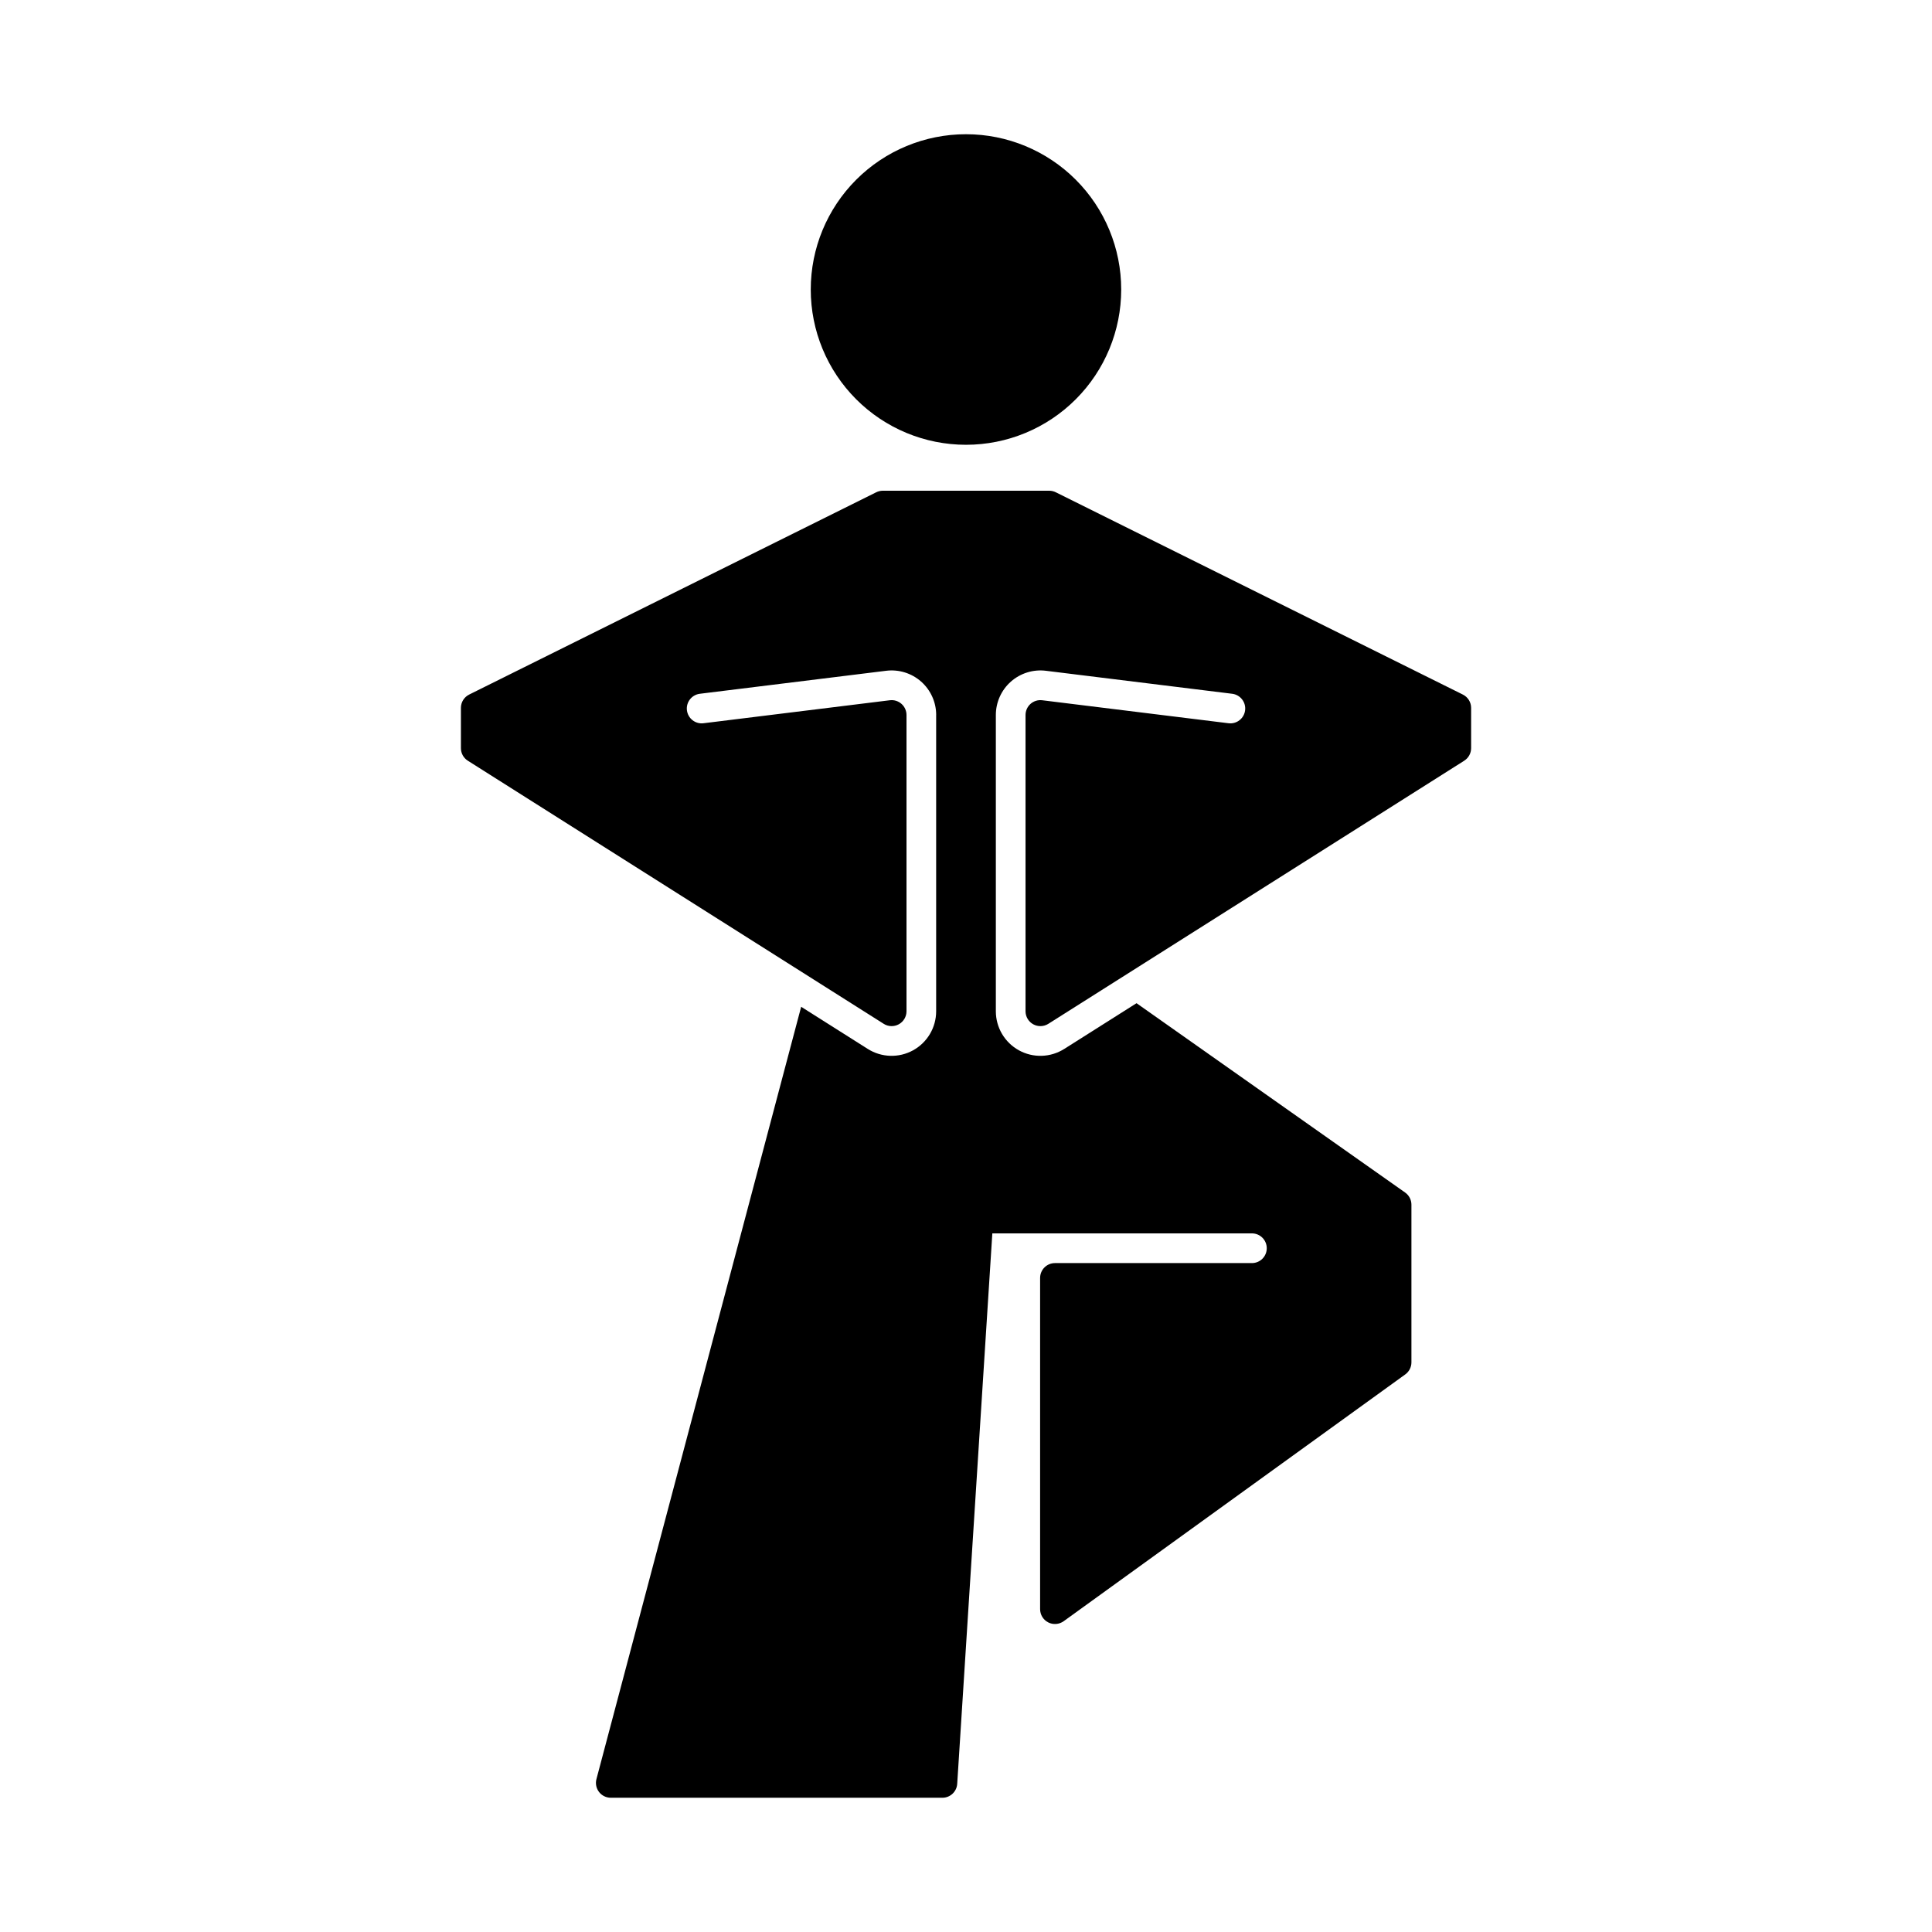
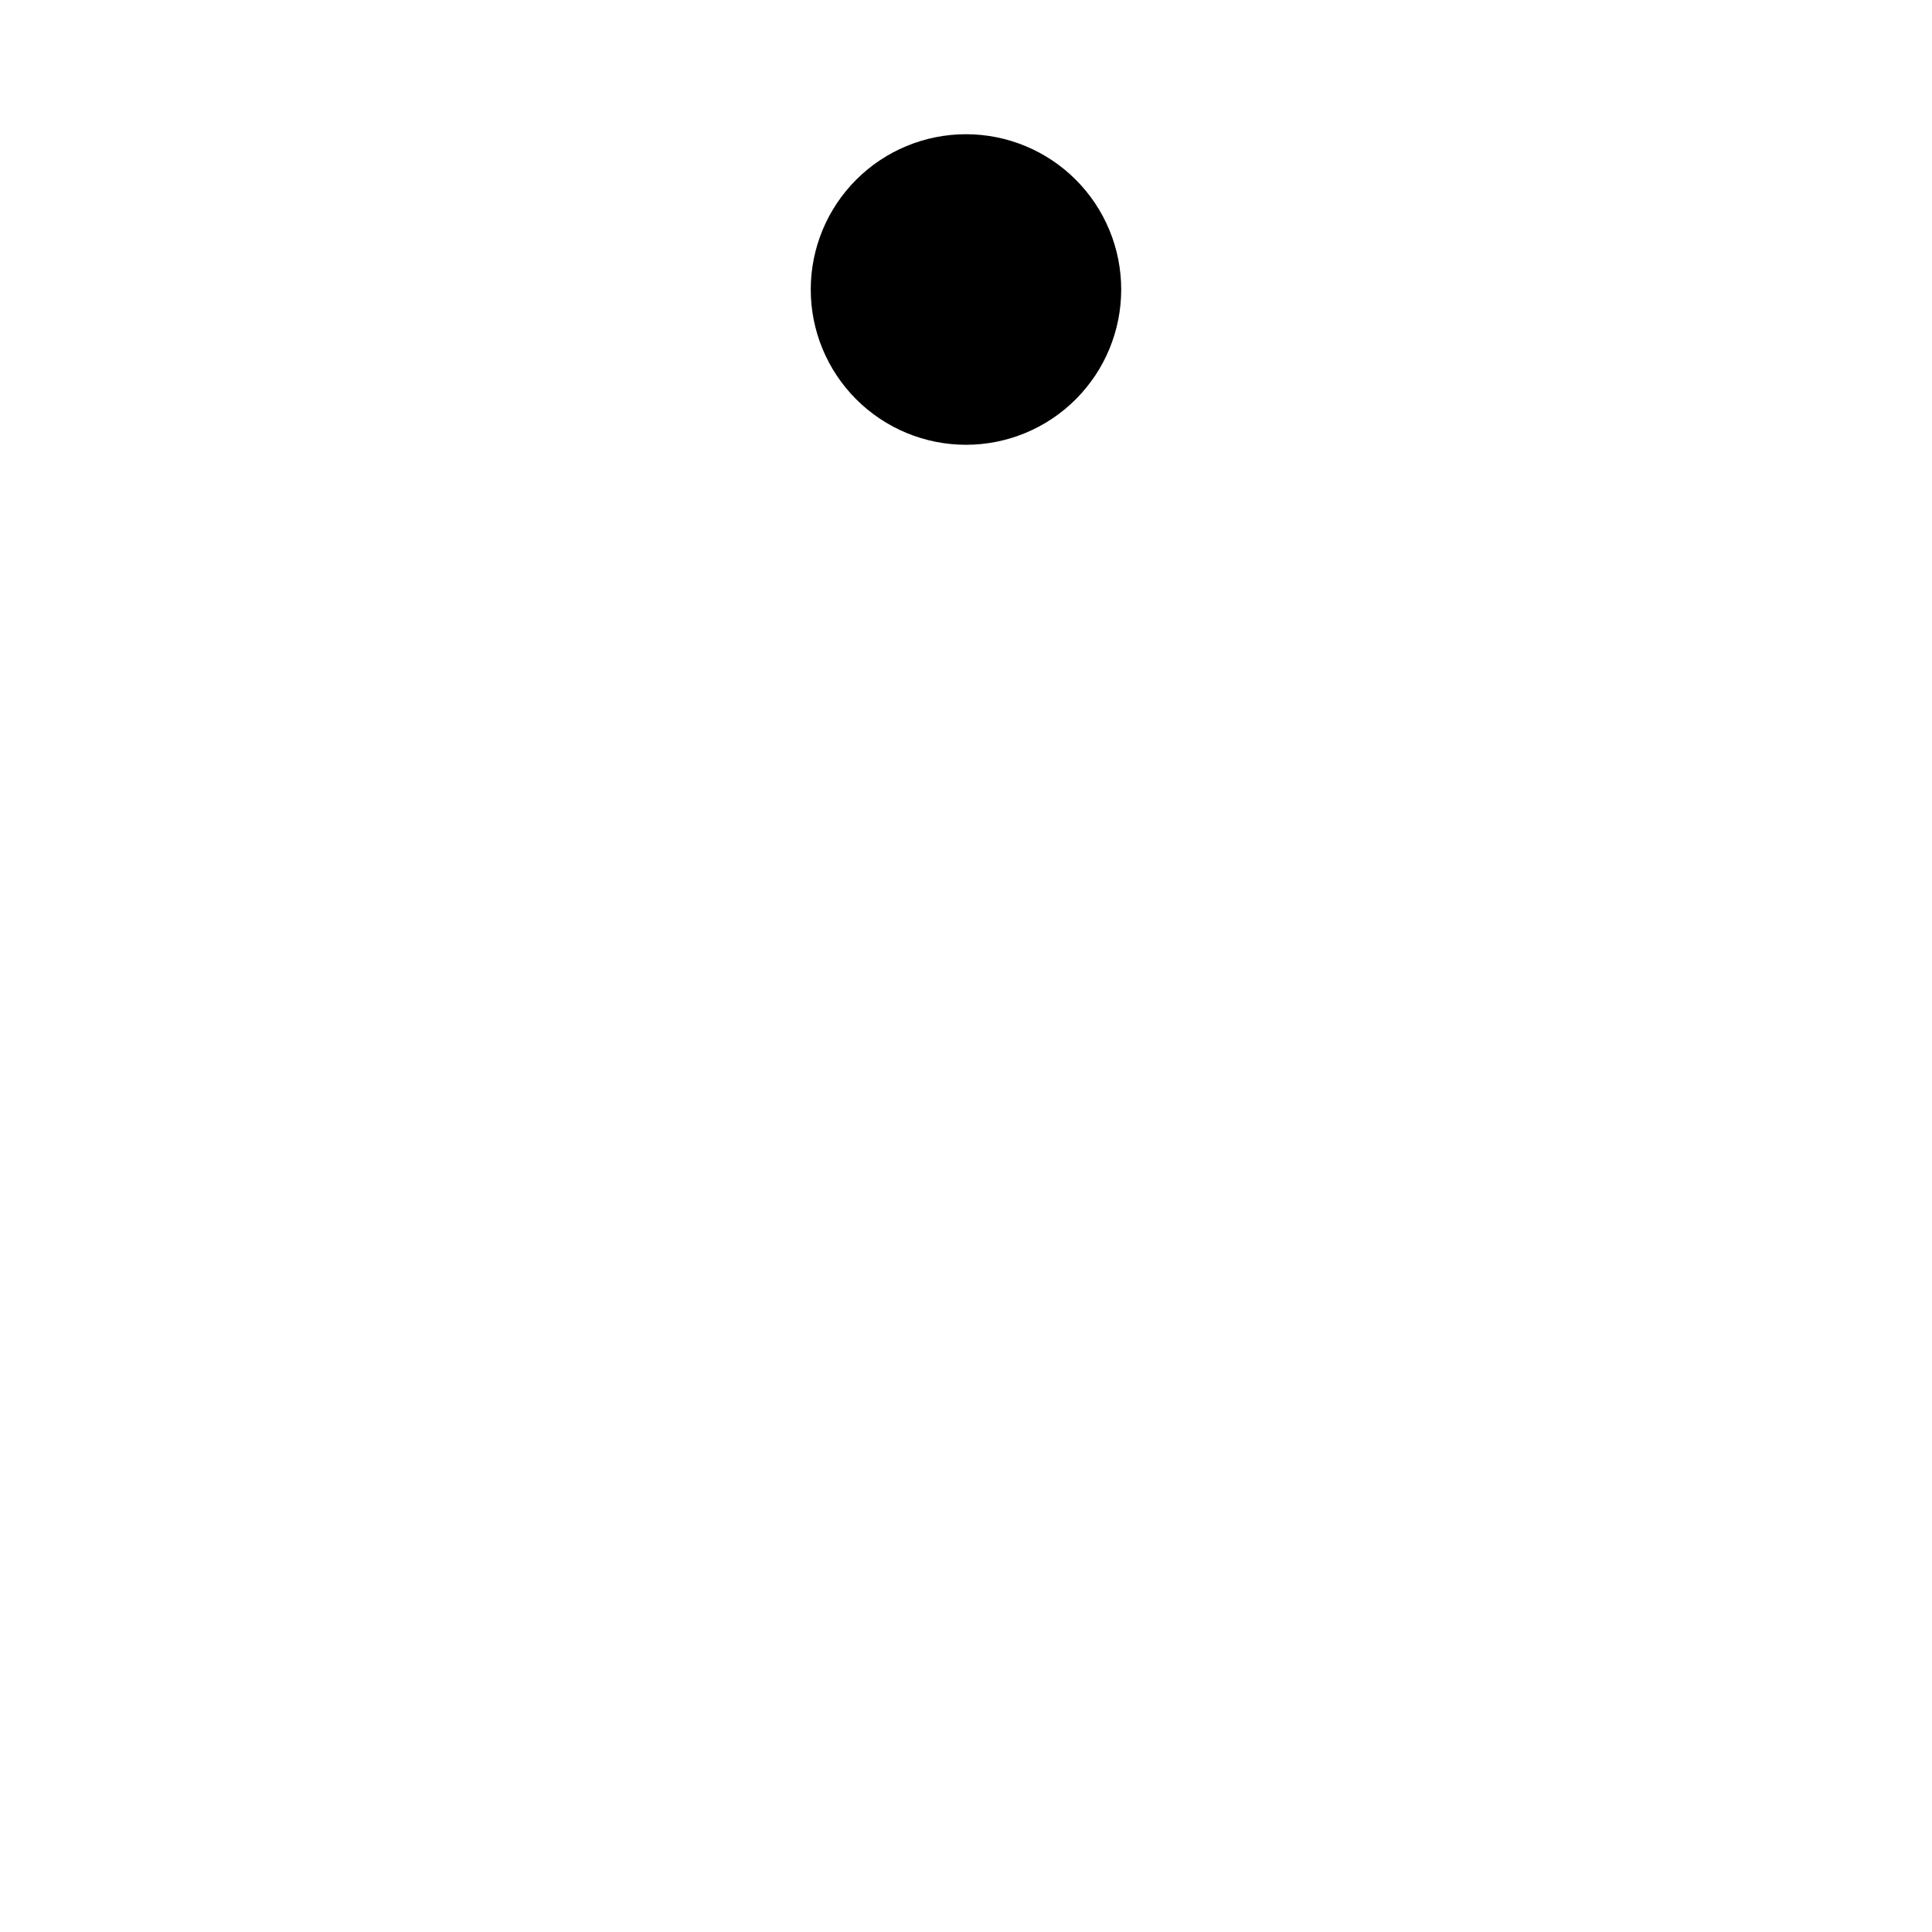
<svg xmlns="http://www.w3.org/2000/svg" fill="#000000" width="800px" height="800px" version="1.1" viewBox="144 144 512 512">
  <g>
    <path d="m441.13 220.72c0.004-10.91-4.328-21.379-12.043-29.094-7.711-7.719-18.18-12.055-29.09-12.055-10.914 0-21.379 4.336-29.094 12.055-7.715 7.715-12.047 18.184-12.043 29.094-0.004 10.914 4.328 21.383 12.043 29.098 7.715 7.719 18.18 12.055 29.094 12.055 10.91 0 21.379-4.336 29.09-12.055 7.715-7.715 12.047-18.184 12.043-29.098z" />
-     <path d="m392.09 333.48v78.52c0 4.305-2.34 8.266-6.113 10.344-3.769 2.074-8.371 1.934-12.008-0.367l-17.652-11.168-54.254 204.67c-0.312 1.184-0.059 2.441 0.684 3.41 0.746 0.969 1.898 1.535 3.121 1.535h87.875c2.074 0 3.793-1.609 3.926-3.684l9.309-145.88h68.824c2.16 0.02 3.902 1.773 3.902 3.938 0 2.16-1.742 3.918-3.902 3.934h-52.227c-2.172 0.004-3.93 1.762-3.934 3.934v87.781c0.004 1.48 0.832 2.832 2.148 3.504 1.312 0.672 2.894 0.551 4.094-0.312l90.527-65.406c1.027-0.742 1.633-1.926 1.633-3.191v-41.789c0-1.281-0.621-2.481-1.668-3.219l-71.18-50.176-19.164 12.125v-0.004c-3.637 2.301-8.238 2.441-12.008 0.367-3.769-2.078-6.113-6.039-6.113-10.344v-78.52c0-3.383 1.453-6.606 3.988-8.848 2.535-2.238 5.906-3.285 9.266-2.871l49.379 6.094c2.156 0.266 3.688 2.231 3.422 4.387-0.266 2.156-2.231 3.691-4.387 3.426l-49.379-6.094c-1.117-0.141-2.242 0.207-3.09 0.953-0.844 0.75-1.328 1.82-1.332 2.949v78.52c0 1.434 0.781 2.754 2.039 3.449 1.258 0.691 2.789 0.645 4.004-0.121l110.21-69.723v-0.004c1.141-0.719 1.832-1.977 1.832-3.324v-10.68c0-1.492-0.844-2.859-2.184-3.523l-107.87-53.605h0.004c-0.543-0.273-1.145-0.414-1.75-0.418h-44.113c-0.605 0.004-1.203 0.145-1.75 0.418l-107.87 53.605h0.004c-1.336 0.664-2.184 2.031-2.184 3.523v10.68c0 1.348 0.691 2.606 1.832 3.324l110.21 69.723v0.004c1.215 0.766 2.746 0.812 4.004 0.121 1.258-0.695 2.039-2.016 2.039-3.449v-78.52c0-1.129-0.488-2.199-1.332-2.949-0.844-0.746-1.973-1.094-3.09-0.953l-49.379 6.094c-2.156 0.266-4.117-1.27-4.387-3.426-0.266-2.156 1.266-4.121 3.426-4.387l49.375-6.094c3.359-0.414 6.734 0.633 9.266 2.871 2.535 2.242 3.988 5.465 3.988 8.848z" />
  </g>
</svg>